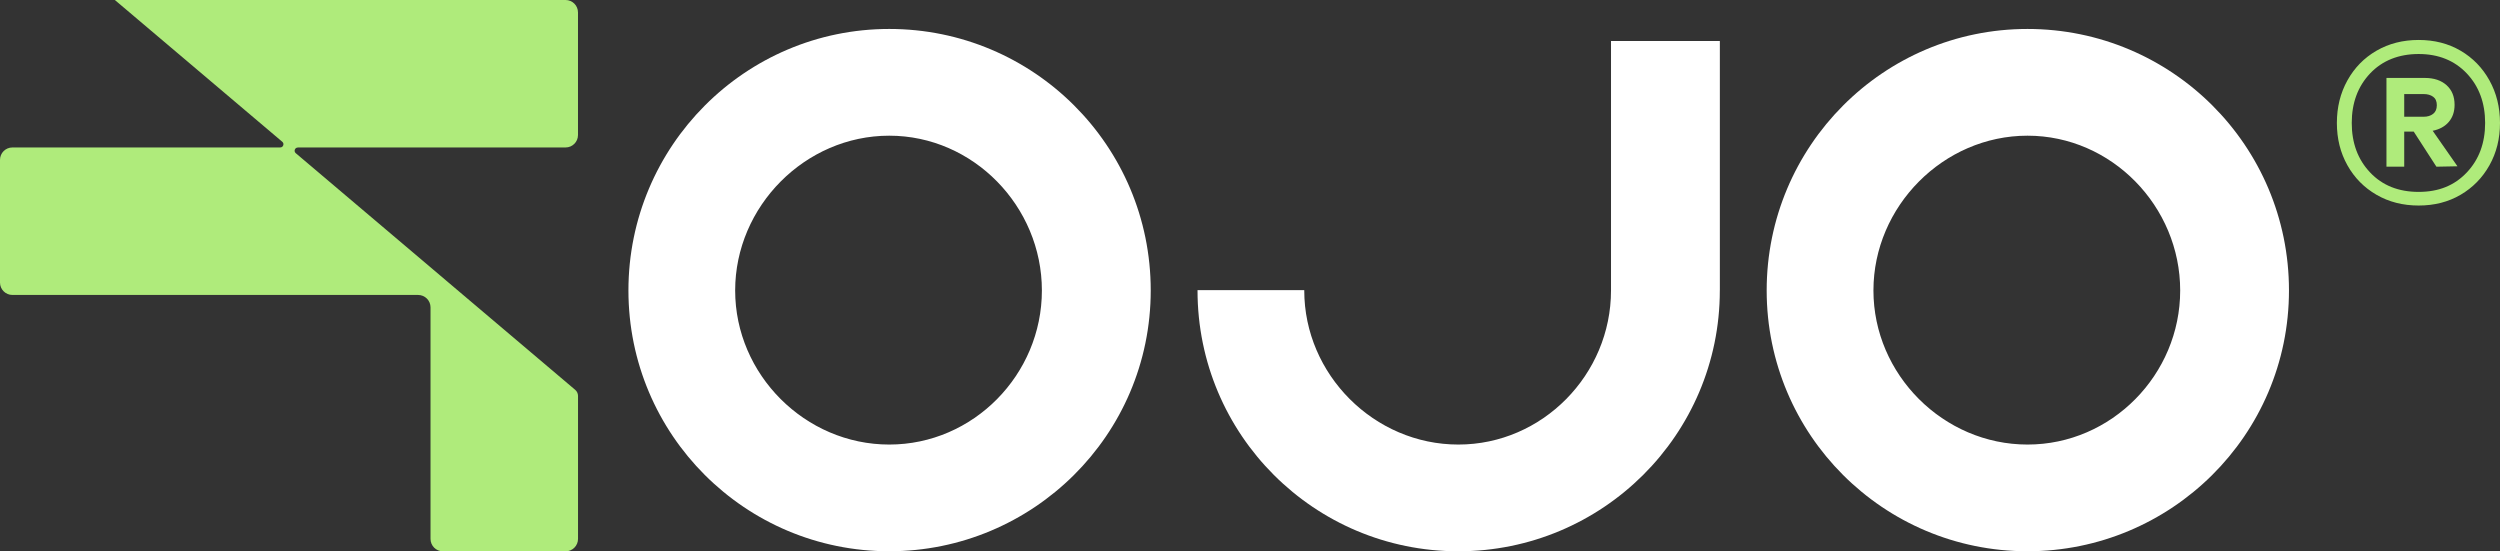
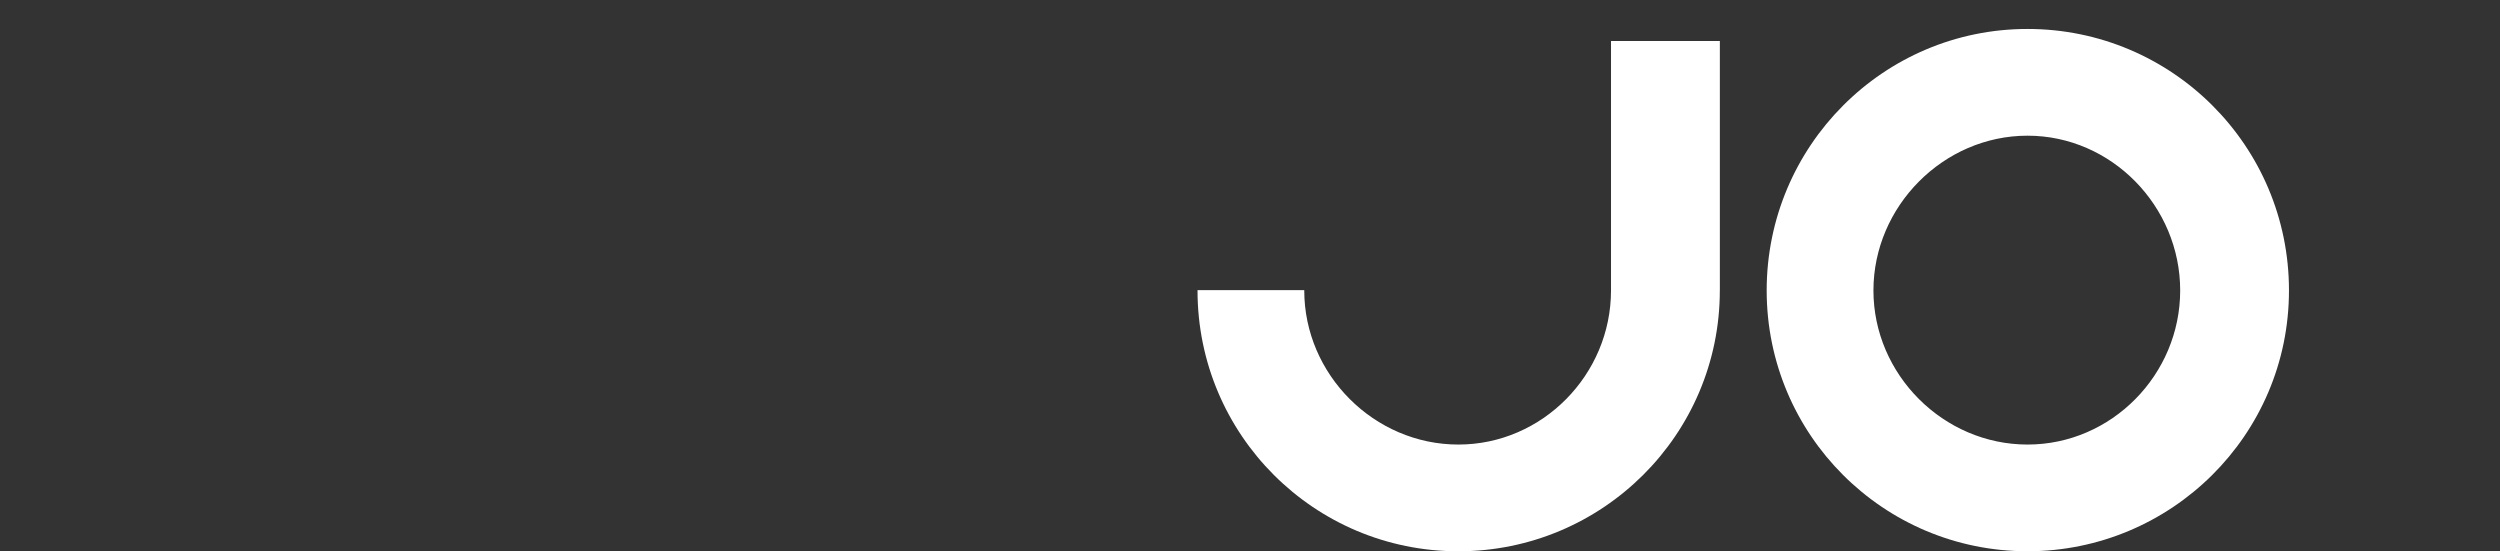
<svg xmlns="http://www.w3.org/2000/svg" id="Layer_2" viewBox="0 0 910.92 200.86">
  <rect x="0" y="0" width="910.92" height="200.86" fill="#333333" stroke="none" />
  <defs>
    <style>      .cls-1 {        fill: #fff;      }      .cls-2 {        fill: #afeb7b;      }    </style>
  </defs>
  <g id="Layer_1-2" data-name="Layer_1">
    <g>
-       <path class="cls-1" d="M324.01,200.86c-52.53,0-95.03-42.49-95.03-95.03S271.47,10.55,324.01,10.55s95.28,42.49,95.28,95.28-43.01,95.03-95.28,95.03ZM267.87,105.84c0,30.65,25.49,56.14,56.14,56.14s55.62-25.49,55.62-56.14-24.98-56.4-55.62-56.4-56.14,25.75-56.14,56.4Z" />
      <path class="cls-1" d="M738.75,200.86c-52.53,0-95.03-42.49-95.03-95.03s42.49-95.28,95.03-95.28,95.28,42.49,95.28,95.28-43.01,95.03-95.28,95.03ZM682.62,105.84c0,30.65,25.5,56.14,56.14,56.14s55.63-25.49,55.63-56.14-24.98-56.4-55.63-56.4-56.14,25.75-56.14,56.4Z" />
-       <path class="cls-2" d="M896.55,18.47c4.46,2.61,7.97,6.22,10.53,10.83,2.56,4.61,3.84,9.78,3.84,15.5s-1.28,10.86-3.84,15.42c-2.56,4.56-6.07,8.15-10.53,10.76-4.46,2.61-9.55,3.91-15.27,3.91s-10.83-1.3-15.35-3.91c-4.51-2.61-8.05-6.19-10.61-10.76-2.56-4.56-3.84-9.7-3.84-15.42s1.28-10.88,3.84-15.5c2.56-4.61,6.09-8.22,10.61-10.83,4.51-2.61,9.63-3.91,15.35-3.91s10.81,1.3,15.27,3.91ZM898.81,62.85c4.46-4.71,6.69-10.73,6.69-18.05s-2.23-13.34-6.69-18.05c-4.47-4.71-10.31-7.07-17.53-7.07s-13.22,2.36-17.68,7.07c-4.46,4.72-6.7,10.73-6.7,18.05s2.23,13.34,6.7,18.05c4.46,4.72,10.35,7.07,17.68,7.07s13.06-2.35,17.53-7.07ZM892.26,44.42c-1.41,1.65-3.36,2.73-5.87,3.23l9.03,12.94-7.67.15-8.27-12.79h-3.46v12.79h-6.47V28.4h13.99c3.31,0,5.94.88,7.9,2.63,1.96,1.76,2.93,4.14,2.93,7.15,0,2.51-.7,4.59-2.11,6.24ZM876.02,42.54h7.07c1.4,0,2.56-.35,3.46-1.05.9-.7,1.35-1.75,1.35-3.16s-.45-2.43-1.35-3.08c-.9-.65-2.06-.98-3.46-.98h-7.07v8.27Z" />
      <path class="cls-1" d="M626.66,105.71V14.93h-39.66v90.78h0s0,.09,0,.13c0,30.65-24.98,56.14-55.63,56.14s-56.14-25.49-56.14-56.14c0-.04,0-.09,0-.13h-38.89s0,.09,0,.13c0,52.53,42.49,95.03,95.03,95.03s95.28-42.49,95.28-95.03c0-.04,0-.09,0-.13Z" />
-       <path class="cls-2" d="M108.51,53.73h97.57c2.49,0,4.52-2.02,4.52-4.52V4.52c0-2.49-2.02-4.52-4.52-4.52H41.85l6.37,5.39,1.93,1.64,52.71,44.63c.84.71.34,2.07-.76,2.07H4.52c-2.49,0-4.52,2.02-4.52,4.52v44.7c0,2.49,2.02,4.52,4.52,4.52h147.83c2.49,0,4.52,2.02,4.52,4.52v84.37c0,2.49,2.02,4.52,4.52,4.52h44.7c2.49,0,4.52-2.02,4.52-4.52v-52.1c0-.86-.38-1.67-1.03-2.22l-47.19-39.96-1.93-1.64-52.69-44.62c-.84-.71-.34-2.07.76-2.07Z" />
    </g>
  </g>
</svg>